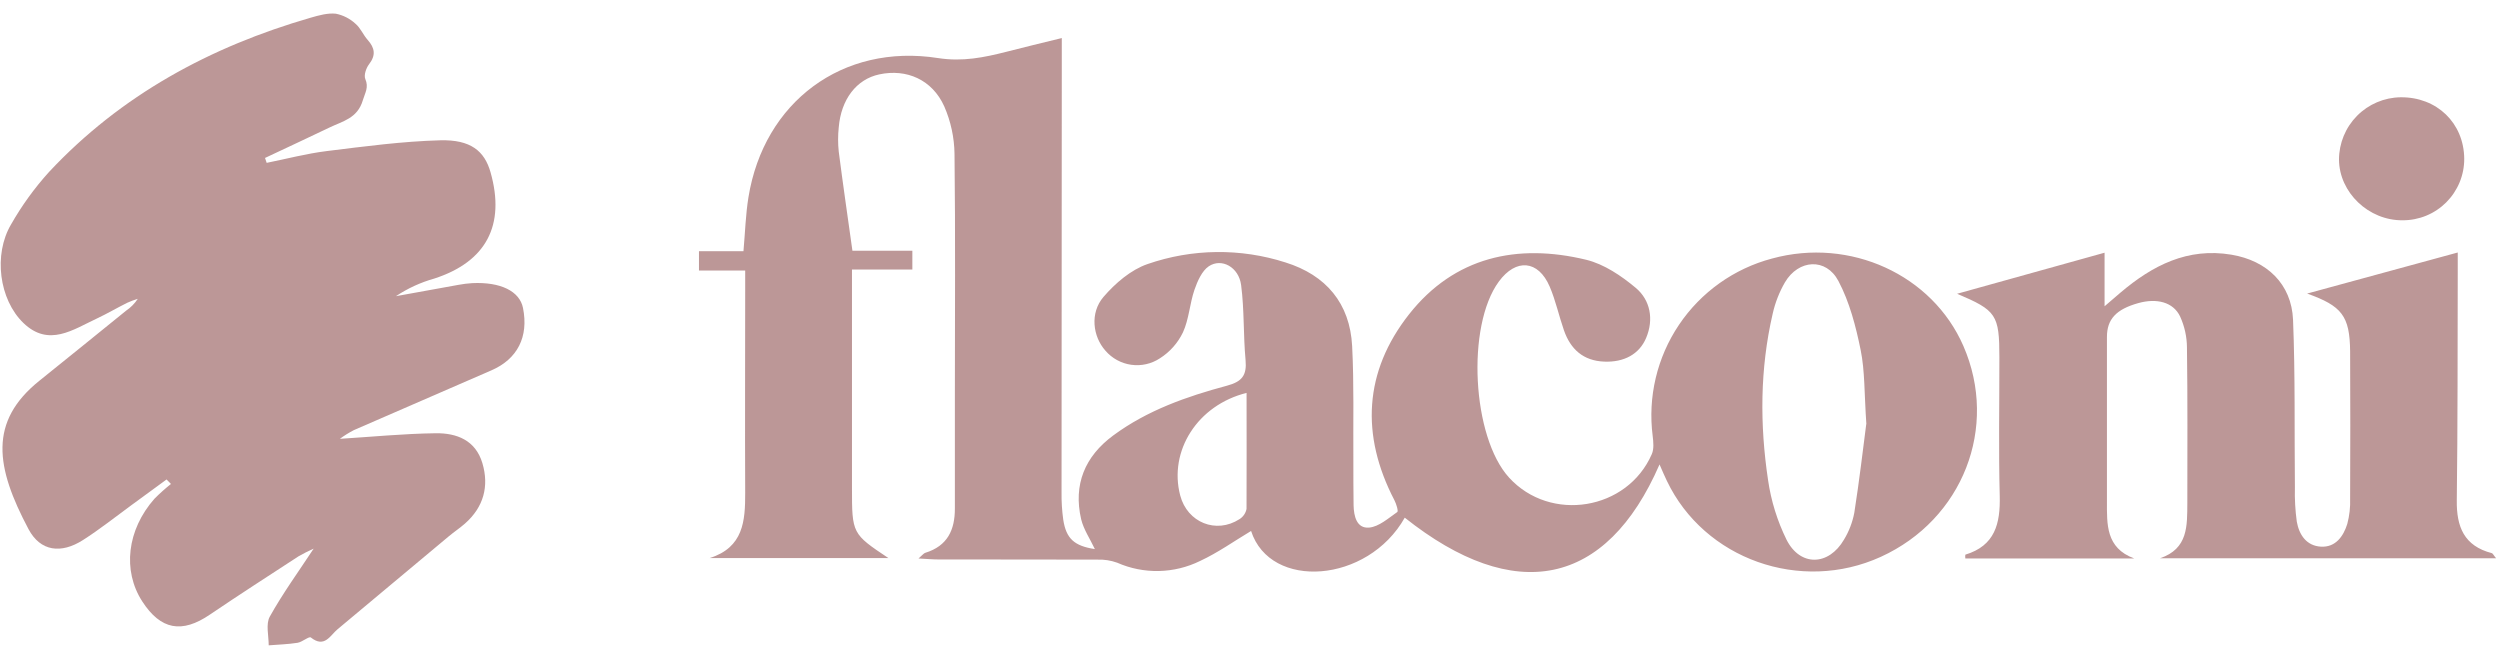
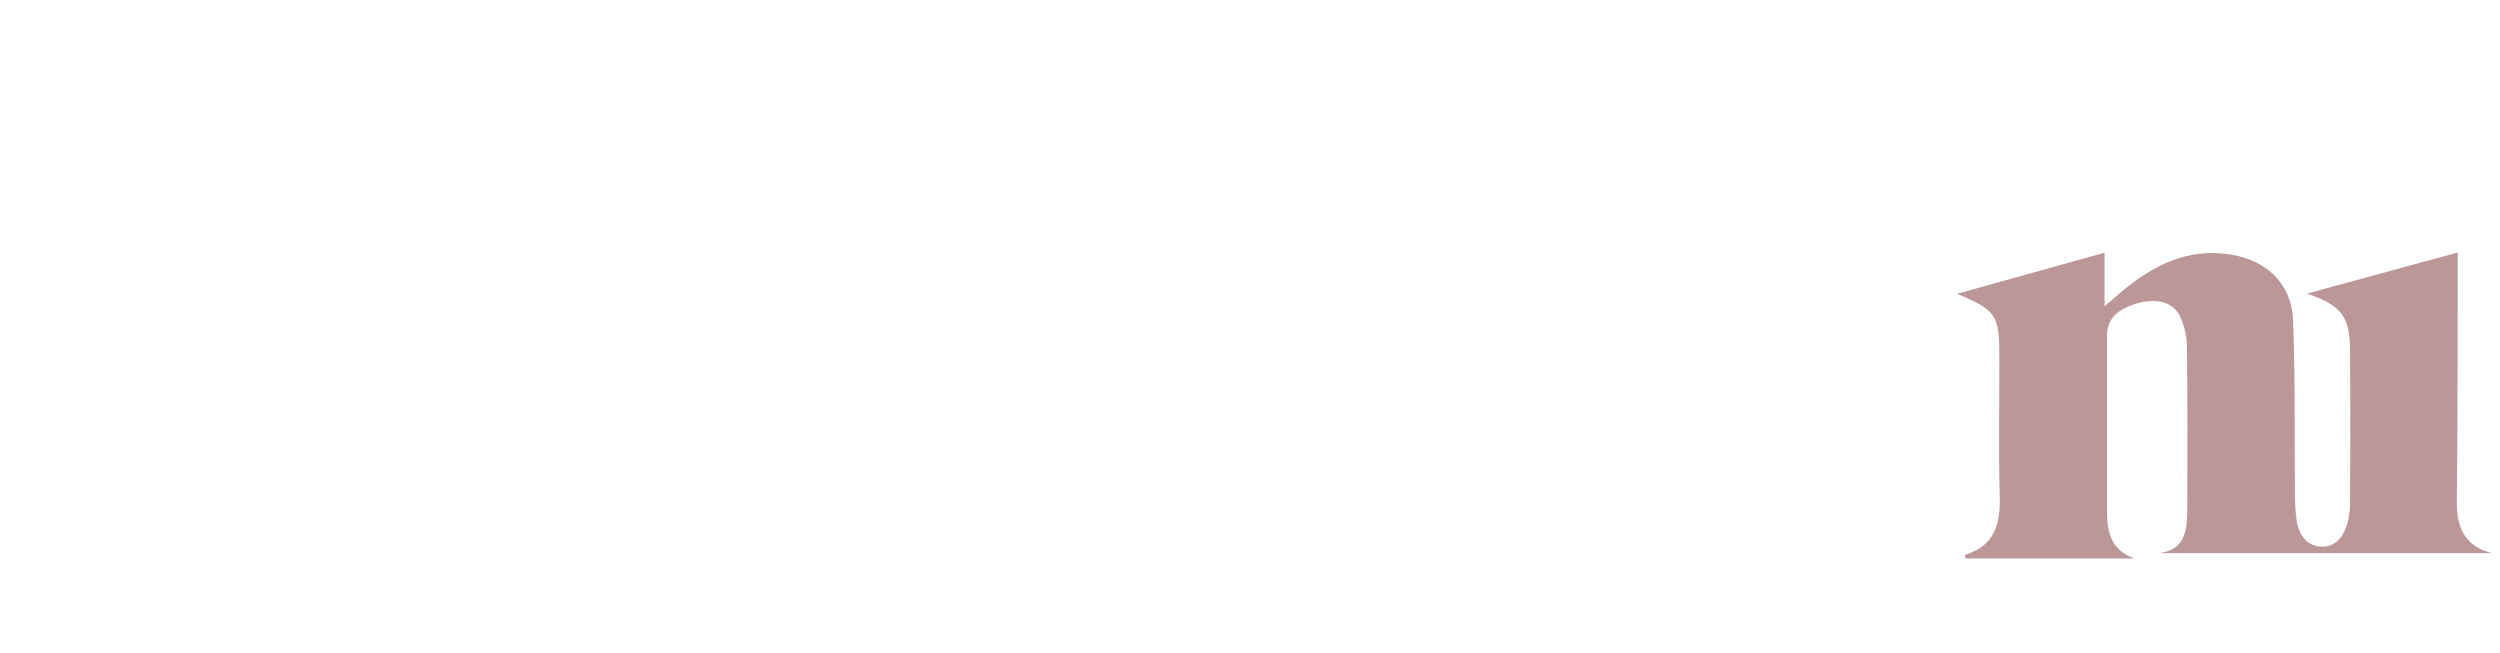
<svg xmlns="http://www.w3.org/2000/svg" width="134" height="35" viewBox="0 0 134 35" fill="none">
-   <path d="M88.951 24.894C86.096 31.456 81.19 32.434 75.295 27.747C73.31 31.273 68.087 31.645 67.058 28.46C66.157 28.998 65.284 29.623 64.326 30.067C63.637 30.406 62.882 30.59 62.114 30.606C61.347 30.623 60.585 30.471 59.882 30.161C59.542 30.038 59.18 29.982 58.818 29.996C55.975 29.983 53.131 29.996 50.287 29.987C49.997 29.987 49.706 29.959 49.232 29.935C49.445 29.752 49.509 29.655 49.599 29.629C50.79 29.262 51.186 28.4 51.181 27.244C51.181 25.255 51.181 23.268 51.181 21.281C51.181 16.939 51.214 12.596 51.162 8.255C51.151 7.376 50.964 6.508 50.612 5.702C49.968 4.271 48.594 3.672 47.126 3.988C45.908 4.248 45.079 5.324 44.956 6.835C44.911 7.262 44.911 7.693 44.956 8.12C45.181 9.872 45.436 11.62 45.69 13.44H48.902V14.447H45.666V15.506C45.666 19.053 45.666 22.6 45.666 26.147C45.666 28.6 45.675 28.616 47.618 29.912H38.041C39.85 29.339 39.947 27.923 39.942 26.411C39.925 22.804 39.942 19.195 39.942 15.587C39.942 15.256 39.942 14.924 39.942 14.501H37.465V13.464H39.85C39.94 12.442 39.967 11.499 40.116 10.578C40.941 5.465 45.163 2.311 50.283 3.113C51.595 3.318 52.747 3.08 53.953 2.773C54.887 2.535 55.824 2.304 56.912 2.04V3.355C56.912 11.029 56.908 18.704 56.899 26.38C56.892 26.871 56.922 27.361 56.989 27.848C57.145 28.873 57.58 29.262 58.684 29.431C58.433 28.895 58.086 28.389 57.95 27.833C57.521 25.973 58.147 24.463 59.673 23.338C61.499 21.991 63.607 21.252 65.762 20.674C66.566 20.459 66.839 20.124 66.762 19.294C66.638 17.961 66.698 16.607 66.524 15.28C66.399 14.319 65.482 13.812 64.79 14.273C64.423 14.521 64.183 15.071 64.023 15.533C63.768 16.278 63.73 17.111 63.405 17.817C63.131 18.387 62.703 18.868 62.17 19.206C61.717 19.505 61.169 19.628 60.632 19.552C60.094 19.476 59.603 19.206 59.249 18.794C58.574 18.036 58.409 16.775 59.147 15.915C59.778 15.181 60.614 14.462 61.508 14.154C63.897 13.325 66.491 13.294 68.9 14.066C71.07 14.743 72.356 16.254 72.475 18.551C72.58 20.595 72.525 22.646 72.54 24.696C72.54 25.49 72.54 26.284 72.552 27.081C72.565 27.666 72.716 28.335 73.383 28.279C73.912 28.233 74.418 27.774 74.895 27.444C74.961 27.398 74.842 27.007 74.741 26.813C72.927 23.327 73.106 19.915 75.528 16.843C77.95 13.772 81.322 13.027 85.022 13.924C85.978 14.157 86.907 14.785 87.679 15.432C88.451 16.08 88.659 17.109 88.23 18.12C87.862 18.988 87.046 19.425 85.989 19.383C84.867 19.34 84.182 18.722 83.828 17.706C83.557 16.93 83.386 16.113 83.063 15.361C82.45 13.937 81.256 13.84 80.337 15.093C78.588 17.478 78.9 23.424 80.887 25.6C83.103 28.026 87.228 27.356 88.538 24.338C88.659 24.061 88.622 23.69 88.584 23.373C88.315 21.28 88.816 19.161 89.993 17.411C91.17 15.66 92.944 14.397 94.983 13.857C99.166 12.712 103.573 14.726 105.238 18.546C107.137 22.901 105.204 27.842 100.817 29.844C96.513 31.808 91.347 29.974 89.343 25.771C89.228 25.53 89.119 25.283 88.951 24.894ZM100.037 22.738C99.922 21.063 99.96 19.883 99.731 18.759C99.474 17.493 99.136 16.19 98.54 15.064C97.876 13.803 96.401 13.901 95.673 15.133C95.368 15.661 95.146 16.231 95.014 16.825C94.333 19.773 94.322 22.758 94.768 25.732C94.928 26.843 95.263 27.923 95.759 28.93C96.493 30.383 98.021 30.335 98.841 28.919C99.109 28.476 99.295 27.989 99.391 27.481C99.665 25.739 99.867 23.987 100.03 22.738H100.037ZM66.83 21.056C64.185 21.707 62.631 24.175 63.26 26.56C63.642 28.007 65.184 28.633 66.436 27.827C66.533 27.767 66.617 27.686 66.682 27.592C66.747 27.497 66.792 27.39 66.814 27.277C66.825 25.22 66.816 23.153 66.816 21.056H66.83Z" fill="#BC9797" />
-   <path d="M8.928 25.699L7.044 27.077C6.182 27.706 5.344 28.376 4.445 28.948C3.28 29.693 2.166 29.563 1.528 28.361C-0.23 25.05 -0.632 22.601 2.124 20.397C3.674 19.157 5.21 17.902 6.754 16.656C7.006 16.487 7.22 16.27 7.386 16.016C7.194 16.075 7.007 16.145 6.824 16.227C6.274 16.5 5.751 16.81 5.199 17.069C3.914 17.667 2.612 18.621 1.254 17.311C-0.052 16.051 -0.359 13.642 0.592 12.031C1.166 11.021 1.849 10.078 2.628 9.217C6.481 5.096 11.273 2.504 16.654 0.948C17.093 0.821 17.572 0.688 18.003 0.735C18.396 0.814 18.76 1 19.054 1.273C19.325 1.498 19.467 1.871 19.709 2.141C20.09 2.57 20.157 2.957 19.782 3.443C19.624 3.647 19.494 4.03 19.58 4.234C19.775 4.687 19.569 4.968 19.448 5.373C19.162 6.351 18.357 6.496 17.648 6.841C16.504 7.391 15.353 7.925 14.205 8.466L14.293 8.729C15.363 8.514 16.423 8.233 17.502 8.099C19.52 7.85 21.562 7.575 23.598 7.52C25.229 7.478 25.969 8.092 26.293 9.235C27.099 12.072 26.057 14.033 23.275 14.932C22.546 15.137 21.853 15.455 21.222 15.875C22.342 15.67 23.46 15.468 24.578 15.267C24.82 15.222 25.066 15.191 25.312 15.176C26.833 15.104 27.853 15.607 28.033 16.508C28.343 18.052 27.737 19.245 26.341 19.85C23.88 20.916 21.421 21.985 18.962 23.057C18.702 23.192 18.453 23.347 18.217 23.521C19.918 23.415 21.635 23.244 23.354 23.222C24.472 23.208 25.49 23.589 25.857 24.828C26.224 26.066 25.921 27.182 24.927 28.059C24.653 28.301 24.345 28.504 24.064 28.739C22.074 30.39 20.092 32.069 18.098 33.724C17.696 34.056 17.399 34.753 16.663 34.17C16.566 34.091 16.203 34.414 15.948 34.454C15.438 34.535 14.919 34.548 14.403 34.59C14.403 34.071 14.238 33.449 14.462 33.049C15.152 31.809 15.994 30.651 16.812 29.407C16.532 29.532 16.259 29.671 15.994 29.823C14.409 30.856 12.816 31.882 11.251 32.942C9.749 33.966 8.615 33.764 7.624 32.234C6.556 30.583 6.808 28.396 8.281 26.73C8.559 26.45 8.854 26.186 9.163 25.94L8.928 25.699Z" fill="#BC9797" />
-   <path d="M123.662 15.735L131.735 13.534C131.735 14.02 131.735 14.317 131.735 14.614C131.724 18.68 131.735 22.747 131.684 26.811C131.663 28.242 132.078 29.262 133.557 29.647C133.619 29.664 133.659 29.765 133.792 29.924H115.773C117.293 29.414 117.23 28.174 117.241 26.976C117.241 24.195 117.26 21.412 117.221 18.63C117.218 18.055 117.093 17.488 116.854 16.964C116.487 16.192 115.601 15.968 114.61 16.247C113.429 16.577 112.932 17.108 112.932 18.06C112.932 20.995 112.932 23.931 112.932 26.866C112.932 28.093 112.864 29.367 114.39 29.932H105.342C105.333 29.865 105.333 29.797 105.342 29.73C106.932 29.249 107.222 28.064 107.186 26.584C107.121 24.11 107.169 21.63 107.167 19.157C107.167 16.867 107.006 16.638 104.901 15.746L112.805 13.545V16.416L113.66 15.682C115.375 14.229 117.252 13.258 119.604 13.651C121.505 13.968 122.824 15.218 122.907 17.137C123.028 20.127 122.976 23.125 123.007 26.127C122.991 26.74 123.025 27.354 123.108 27.961C123.233 28.664 123.624 29.258 124.405 29.301C125.187 29.343 125.605 28.75 125.814 28.084C125.932 27.641 125.983 27.183 125.967 26.725C125.979 24.096 125.979 21.467 125.967 18.836C125.948 16.93 125.523 16.399 123.662 15.735Z" fill="#BC9797" />
-   <path d="M132.083 8.505C132.085 8.939 132.001 9.37 131.836 9.771C131.67 10.173 131.427 10.537 131.12 10.845C130.813 11.152 130.448 11.395 130.047 11.56C129.645 11.725 129.215 11.809 128.781 11.807C126.961 11.826 125.383 10.32 125.37 8.555C125.372 7.676 125.719 6.833 126.337 6.208C126.955 5.583 127.794 5.226 128.672 5.214C130.615 5.194 132.065 6.593 132.083 8.505Z" fill="#BC9797" />
+   <path d="M123.662 15.735L131.735 13.534C131.735 14.02 131.735 14.317 131.735 14.614C131.724 18.68 131.735 22.747 131.684 26.811C131.663 28.242 132.078 29.262 133.557 29.647H115.773C117.293 29.414 117.23 28.174 117.241 26.976C117.241 24.195 117.26 21.412 117.221 18.63C117.218 18.055 117.093 17.488 116.854 16.964C116.487 16.192 115.601 15.968 114.61 16.247C113.429 16.577 112.932 17.108 112.932 18.06C112.932 20.995 112.932 23.931 112.932 26.866C112.932 28.093 112.864 29.367 114.39 29.932H105.342C105.333 29.865 105.333 29.797 105.342 29.73C106.932 29.249 107.222 28.064 107.186 26.584C107.121 24.11 107.169 21.63 107.167 19.157C107.167 16.867 107.006 16.638 104.901 15.746L112.805 13.545V16.416L113.66 15.682C115.375 14.229 117.252 13.258 119.604 13.651C121.505 13.968 122.824 15.218 122.907 17.137C123.028 20.127 122.976 23.125 123.007 26.127C122.991 26.74 123.025 27.354 123.108 27.961C123.233 28.664 123.624 29.258 124.405 29.301C125.187 29.343 125.605 28.75 125.814 28.084C125.932 27.641 125.983 27.183 125.967 26.725C125.979 24.096 125.979 21.467 125.967 18.836C125.948 16.93 125.523 16.399 123.662 15.735Z" fill="#BC9797" />
</svg>